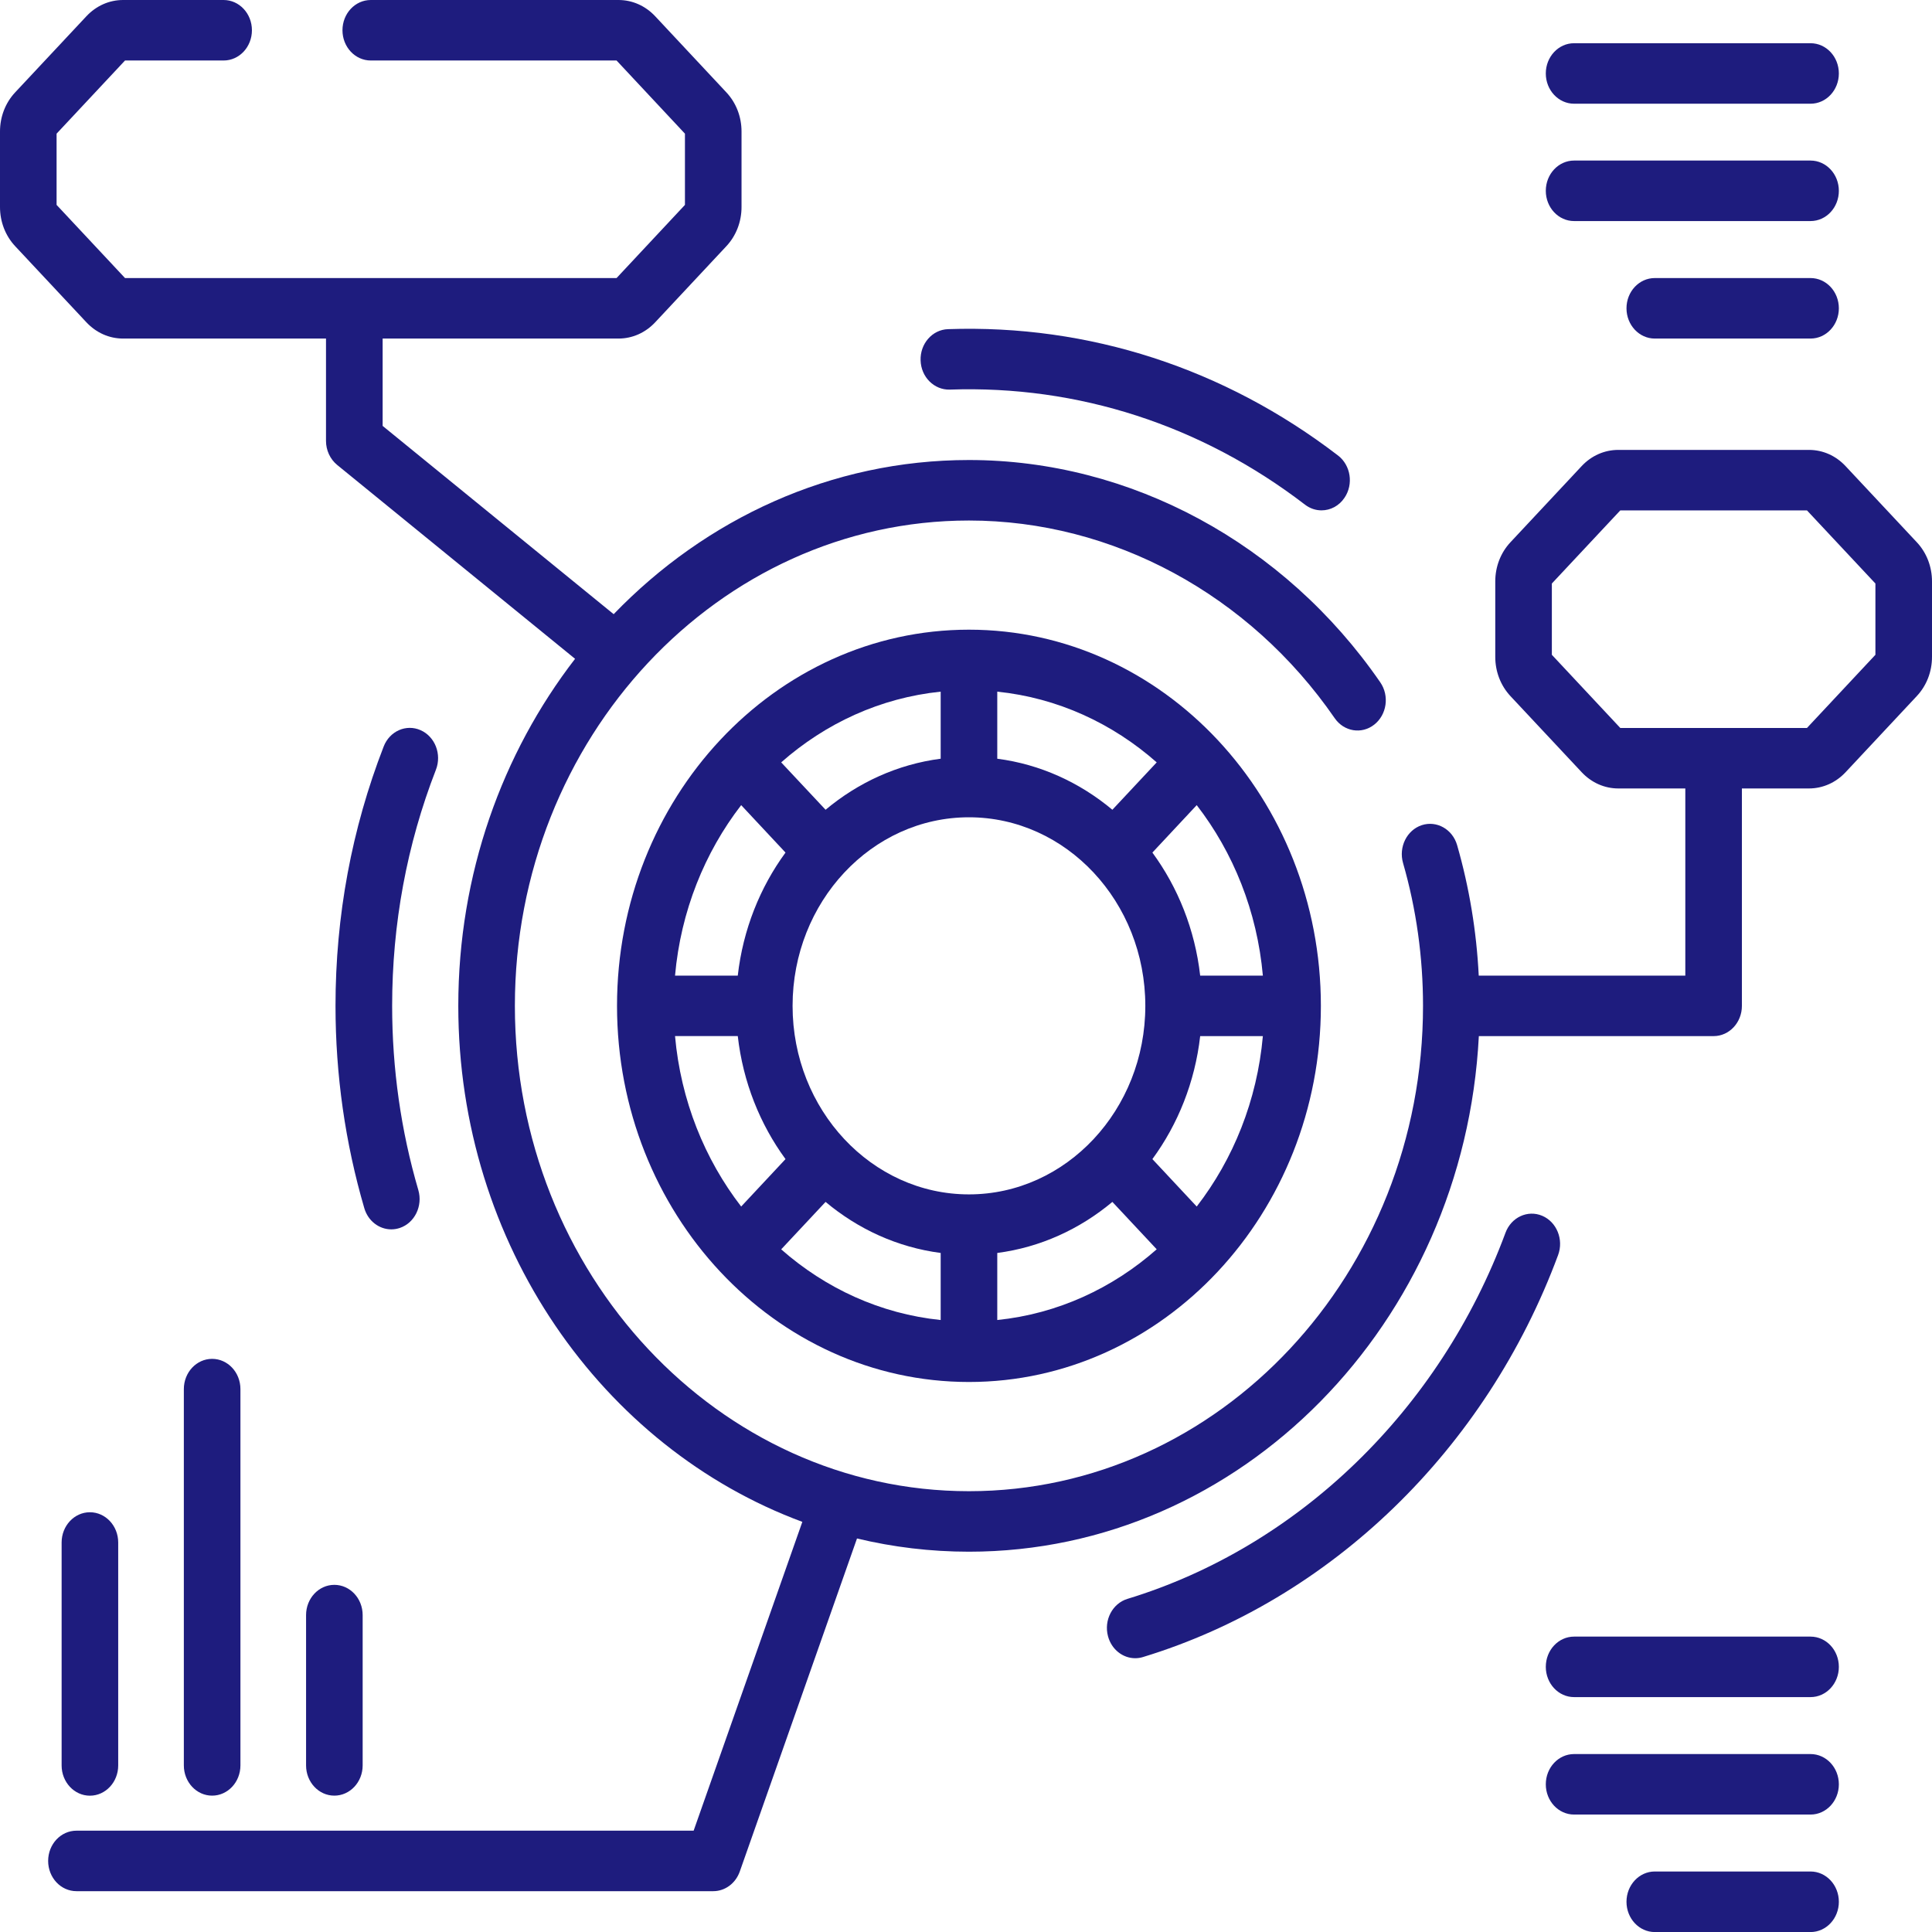
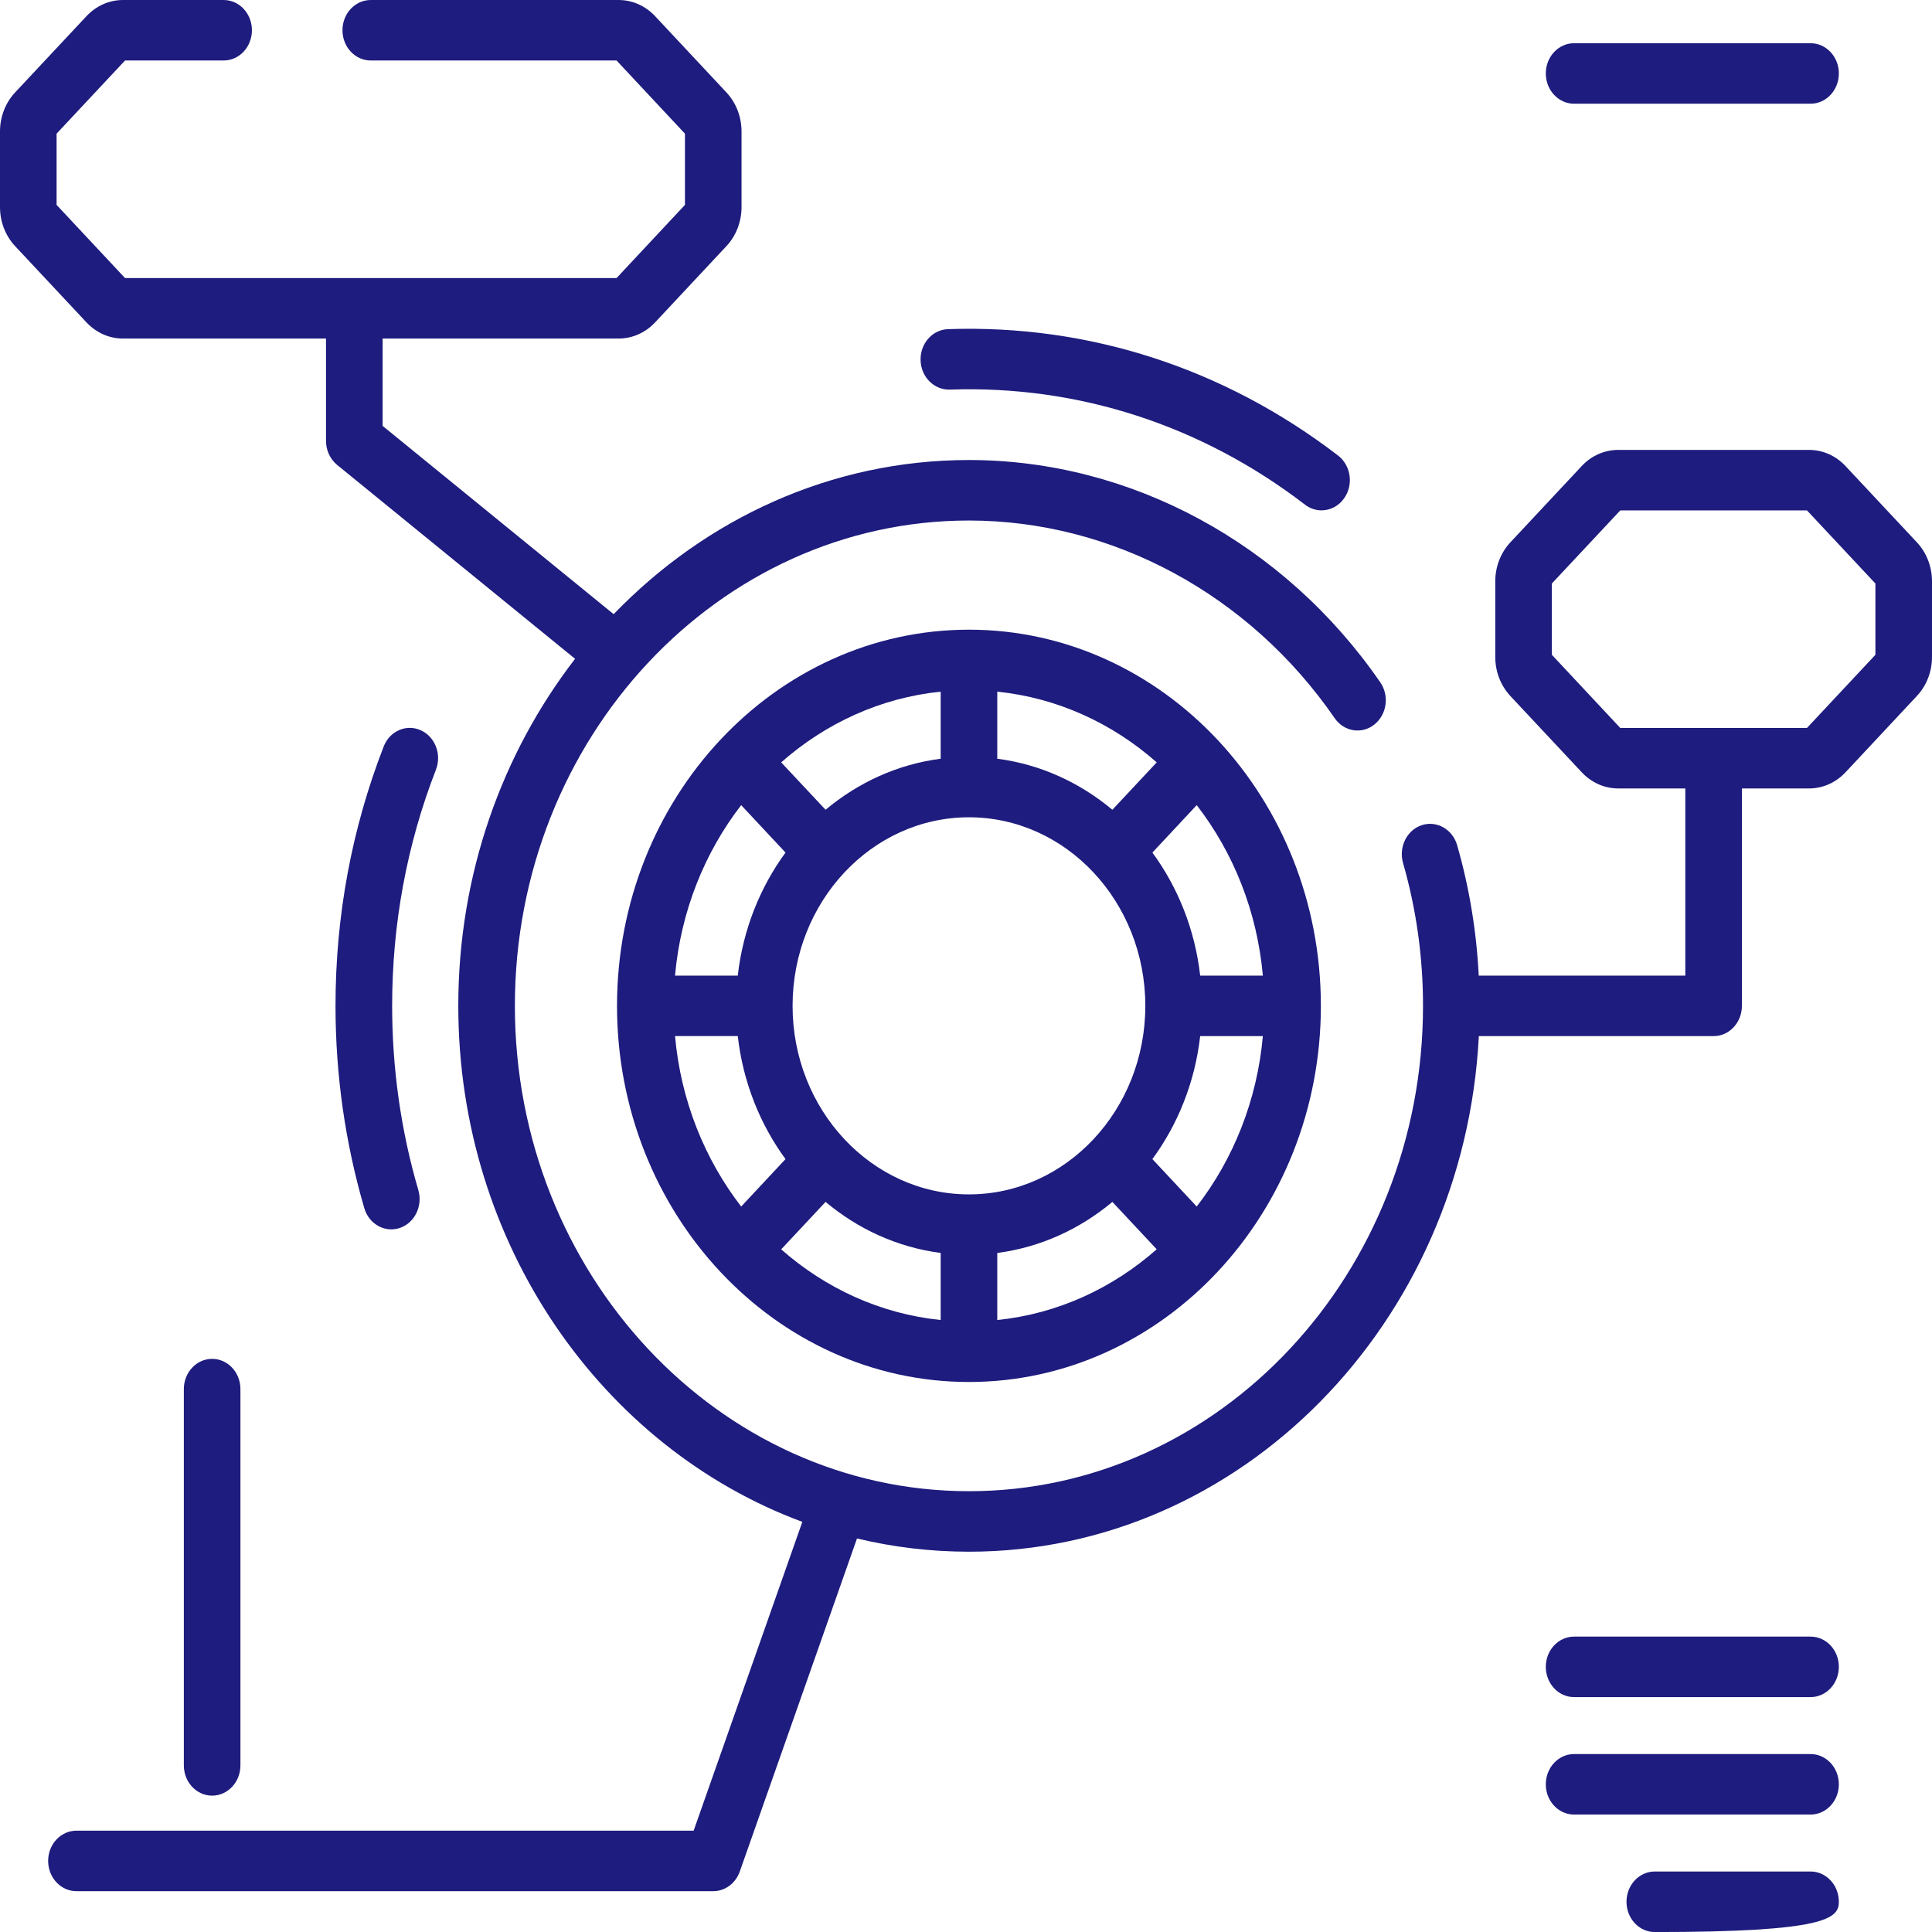
<svg xmlns="http://www.w3.org/2000/svg" width="38" height="38" viewBox="0 0 38 38" fill="none">
  <path d="M19.058 12.385C15.241 12.385 12.136 15.704 12.136 19.784C12.136 23.863 15.241 27.182 19.058 27.182C22.875 27.182 25.98 23.863 25.98 19.784C25.98 15.704 22.875 12.385 19.058 12.385ZM23.606 19.189C23.503 18.283 23.168 17.453 22.666 16.769L23.538 15.836C24.257 16.766 24.726 17.922 24.839 19.189H23.606ZM16.238 23.64C16.878 24.176 17.654 24.534 18.502 24.644V25.963C17.317 25.842 16.235 25.34 15.365 24.573L16.238 23.64ZM19.615 24.644C20.462 24.534 21.238 24.176 21.879 23.64L22.751 24.572C21.881 25.34 20.799 25.842 19.615 25.963V24.644ZM19.058 23.492C17.145 23.492 15.589 21.828 15.589 19.784C15.589 17.739 17.145 16.075 19.058 16.075C20.971 16.075 22.527 17.739 22.527 19.784C22.527 21.828 20.971 23.492 19.058 23.492ZM21.879 15.927C21.238 15.391 20.462 15.033 19.615 14.923V13.604C20.799 13.725 21.881 14.227 22.751 14.995L21.879 15.927ZM18.502 14.923C17.654 15.033 16.878 15.391 16.238 15.927L15.365 14.995C16.235 14.227 17.317 13.725 18.502 13.604V14.923ZM14.578 15.836L15.45 16.769C14.949 17.453 14.614 18.283 14.511 19.189H13.277C13.39 17.922 13.86 16.766 14.578 15.836ZM13.277 20.378H14.511C14.614 21.284 14.949 22.114 15.45 22.798L14.578 23.731C13.86 22.801 13.39 21.645 13.277 20.378ZM23.538 23.731L22.666 22.798C23.168 22.114 23.503 21.284 23.606 20.379H24.839C24.726 21.645 24.257 22.801 23.538 23.731Z" fill="#1E1C7E" />
  <path d="M8.273 14.362C7.989 14.236 7.663 14.38 7.546 14.684C6.918 16.302 6.599 18.017 6.599 19.784C6.599 21.14 6.79 22.479 7.165 23.762C7.239 24.017 7.459 24.18 7.696 24.18C7.751 24.18 7.807 24.171 7.862 24.153C8.156 24.055 8.319 23.721 8.228 23.407C7.886 22.239 7.713 21.02 7.713 19.784C7.713 18.175 8.002 16.612 8.574 15.14C8.692 14.836 8.557 14.488 8.273 14.362Z" fill="#1E1C7E" />
-   <path d="M30.333 23.913C30.047 23.792 29.724 23.942 29.611 24.247C28.32 27.73 25.541 30.422 22.175 31.448C21.88 31.538 21.708 31.867 21.793 32.183C21.863 32.444 22.085 32.615 22.328 32.615C22.378 32.615 22.43 32.608 22.481 32.592C26.176 31.466 29.229 28.51 30.646 24.685C30.759 24.38 30.619 24.034 30.333 23.913Z" fill="#1E1C7E" />
  <path d="M18.681 7.663C21.207 7.575 23.633 8.364 25.669 9.927C25.767 10.002 25.88 10.038 25.993 10.038C26.166 10.038 26.337 9.952 26.445 9.79C26.625 9.524 26.568 9.152 26.318 8.96C24.082 7.244 21.417 6.378 18.645 6.474C18.337 6.485 18.096 6.76 18.107 7.088C18.116 7.416 18.374 7.672 18.681 7.663Z" fill="#1E1C7E" />
  <path d="M37.701 10.665L36.301 9.169C36.108 8.962 35.852 8.849 35.579 8.849H31.831C31.558 8.849 31.301 8.962 31.108 9.169L29.709 10.665C29.516 10.871 29.41 11.145 29.41 11.437V12.919C29.41 13.211 29.516 13.485 29.709 13.692L31.109 15.188C31.302 15.394 31.558 15.508 31.831 15.508H33.148V19.189H29.085C29.041 18.316 28.899 17.456 28.66 16.624C28.57 16.31 28.258 16.134 27.964 16.23C27.671 16.327 27.506 16.66 27.596 16.974C27.857 17.881 27.989 18.826 27.989 19.784C27.989 25.048 23.983 29.33 19.058 29.33C14.134 29.33 10.127 25.048 10.127 19.784C10.127 14.52 14.134 10.238 19.058 10.238C21.884 10.238 24.573 11.691 26.252 14.126C26.435 14.391 26.783 14.447 27.03 14.252C27.278 14.057 27.331 13.685 27.148 13.42C25.26 10.682 22.236 9.048 19.058 9.048C16.345 9.048 13.88 10.204 12.07 12.08L7.526 8.377V6.659H12.165C12.437 6.659 12.694 6.545 12.887 6.339L14.286 4.843C14.479 4.637 14.585 4.362 14.585 4.071V2.588C14.585 2.296 14.479 2.022 14.286 1.816L12.887 0.32C12.694 0.114 12.437 0 12.165 0H7.293C6.985 0 6.736 0.266 6.736 0.595C6.736 0.924 6.985 1.19 7.293 1.19H12.127L13.472 2.629V4.03L12.127 5.469H2.459L1.113 4.03V2.629L2.459 1.19H4.398C4.706 1.19 4.955 0.924 4.955 0.595C4.955 0.266 4.706 0 4.398 0H2.421C2.148 0 1.892 0.114 1.699 0.32L0.299 1.816C0.106 2.022 0 2.296 0 2.588V4.071C0 4.362 0.106 4.637 0.299 4.843L1.699 6.339C1.892 6.545 2.148 6.659 2.421 6.659H6.412V8.672C6.412 8.857 6.494 9.032 6.632 9.145L11.311 12.958C9.877 14.815 9.014 17.194 9.014 19.784C9.014 24.478 11.847 28.477 15.781 29.933L13.643 36.007H1.504C1.196 36.007 0.947 36.273 0.947 36.602C0.947 36.931 1.196 37.197 1.504 37.197H14.029C14.261 37.197 14.468 37.043 14.55 36.812L16.856 30.26C17.565 30.43 18.302 30.52 19.058 30.52C24.41 30.52 28.797 26.023 29.087 20.379H33.705C34.012 20.379 34.261 20.113 34.261 19.784V15.508H35.579C35.852 15.508 36.108 15.394 36.301 15.188L37.701 13.691C37.894 13.485 38 13.211 38 12.919V11.437C38 11.145 37.894 10.871 37.701 10.665ZM36.887 12.879L35.541 14.318H31.869L30.523 12.879V11.477L31.869 10.039H35.541L36.887 11.477V12.879Z" fill="#1E1C7E" />
  <path d="M30.96 2.04H35.611C35.919 2.04 36.168 1.773 36.168 1.445C36.168 1.116 35.919 0.85 35.611 0.85H30.96C30.653 0.85 30.404 1.116 30.404 1.445C30.404 1.773 30.653 2.04 30.96 2.04Z" fill="#1E1C7E" />
-   <path d="M30.96 4.348H35.611C35.919 4.348 36.168 4.082 36.168 3.753C36.168 3.425 35.919 3.158 35.611 3.158H30.96C30.653 3.158 30.404 3.425 30.404 3.753C30.404 4.082 30.653 4.348 30.96 4.348Z" fill="#1E1C7E" />
-   <path d="M35.611 5.469H32.547C32.24 5.469 31.991 5.735 31.991 6.064C31.991 6.392 32.24 6.659 32.547 6.659H35.611C35.919 6.659 36.168 6.392 36.168 6.064C36.168 5.735 35.919 5.469 35.611 5.469Z" fill="#1E1C7E" />
  <path d="M35.611 32.19H30.96C30.653 32.19 30.404 32.456 30.404 32.785C30.404 33.113 30.653 33.38 30.96 33.38H35.611C35.919 33.38 36.168 33.113 36.168 32.785C36.168 32.456 35.919 32.19 35.611 32.19Z" fill="#1E1C7E" />
  <path d="M35.611 34.5H30.96C30.653 34.5 30.404 34.766 30.404 35.095C30.404 35.424 30.653 35.69 30.96 35.69H35.611C35.919 35.69 36.168 35.424 36.168 35.095C36.168 34.766 35.919 34.5 35.611 34.5Z" fill="#1E1C7E" />
-   <path d="M35.611 36.81H32.547C32.24 36.81 31.991 37.077 31.991 37.406C31.991 37.734 32.24 38.001 32.547 38.001H35.611C35.919 38.001 36.168 37.734 36.168 37.406C36.168 37.077 35.919 36.81 35.611 36.81Z" fill="#1E1C7E" />
-   <path d="M2.325 34.724V30.339C2.325 30.011 2.076 29.744 1.768 29.744C1.461 29.744 1.212 30.011 1.212 30.339V34.724C1.212 35.052 1.461 35.319 1.768 35.319C2.076 35.319 2.325 35.052 2.325 34.724Z" fill="#1E1C7E" />
+   <path d="M35.611 36.81H32.547C32.24 36.81 31.991 37.077 31.991 37.406C31.991 37.734 32.24 38.001 32.547 38.001C35.919 38.001 36.168 37.734 36.168 37.406C36.168 37.077 35.919 36.81 35.611 36.81Z" fill="#1E1C7E" />
  <path d="M4.729 34.723V27.322C4.729 26.993 4.48 26.727 4.172 26.727C3.865 26.727 3.616 26.993 3.616 27.322V34.723C3.616 35.052 3.865 35.318 4.172 35.318C4.48 35.318 4.729 35.052 4.729 34.723Z" fill="#1E1C7E" />
-   <path d="M6.02 31.767V34.723C6.02 35.052 6.269 35.318 6.576 35.318C6.884 35.318 7.133 35.052 7.133 34.723V31.767C7.133 31.438 6.884 31.172 6.576 31.172C6.269 31.172 6.02 31.438 6.02 31.767Z" fill="#1E1C7E" />
</svg>